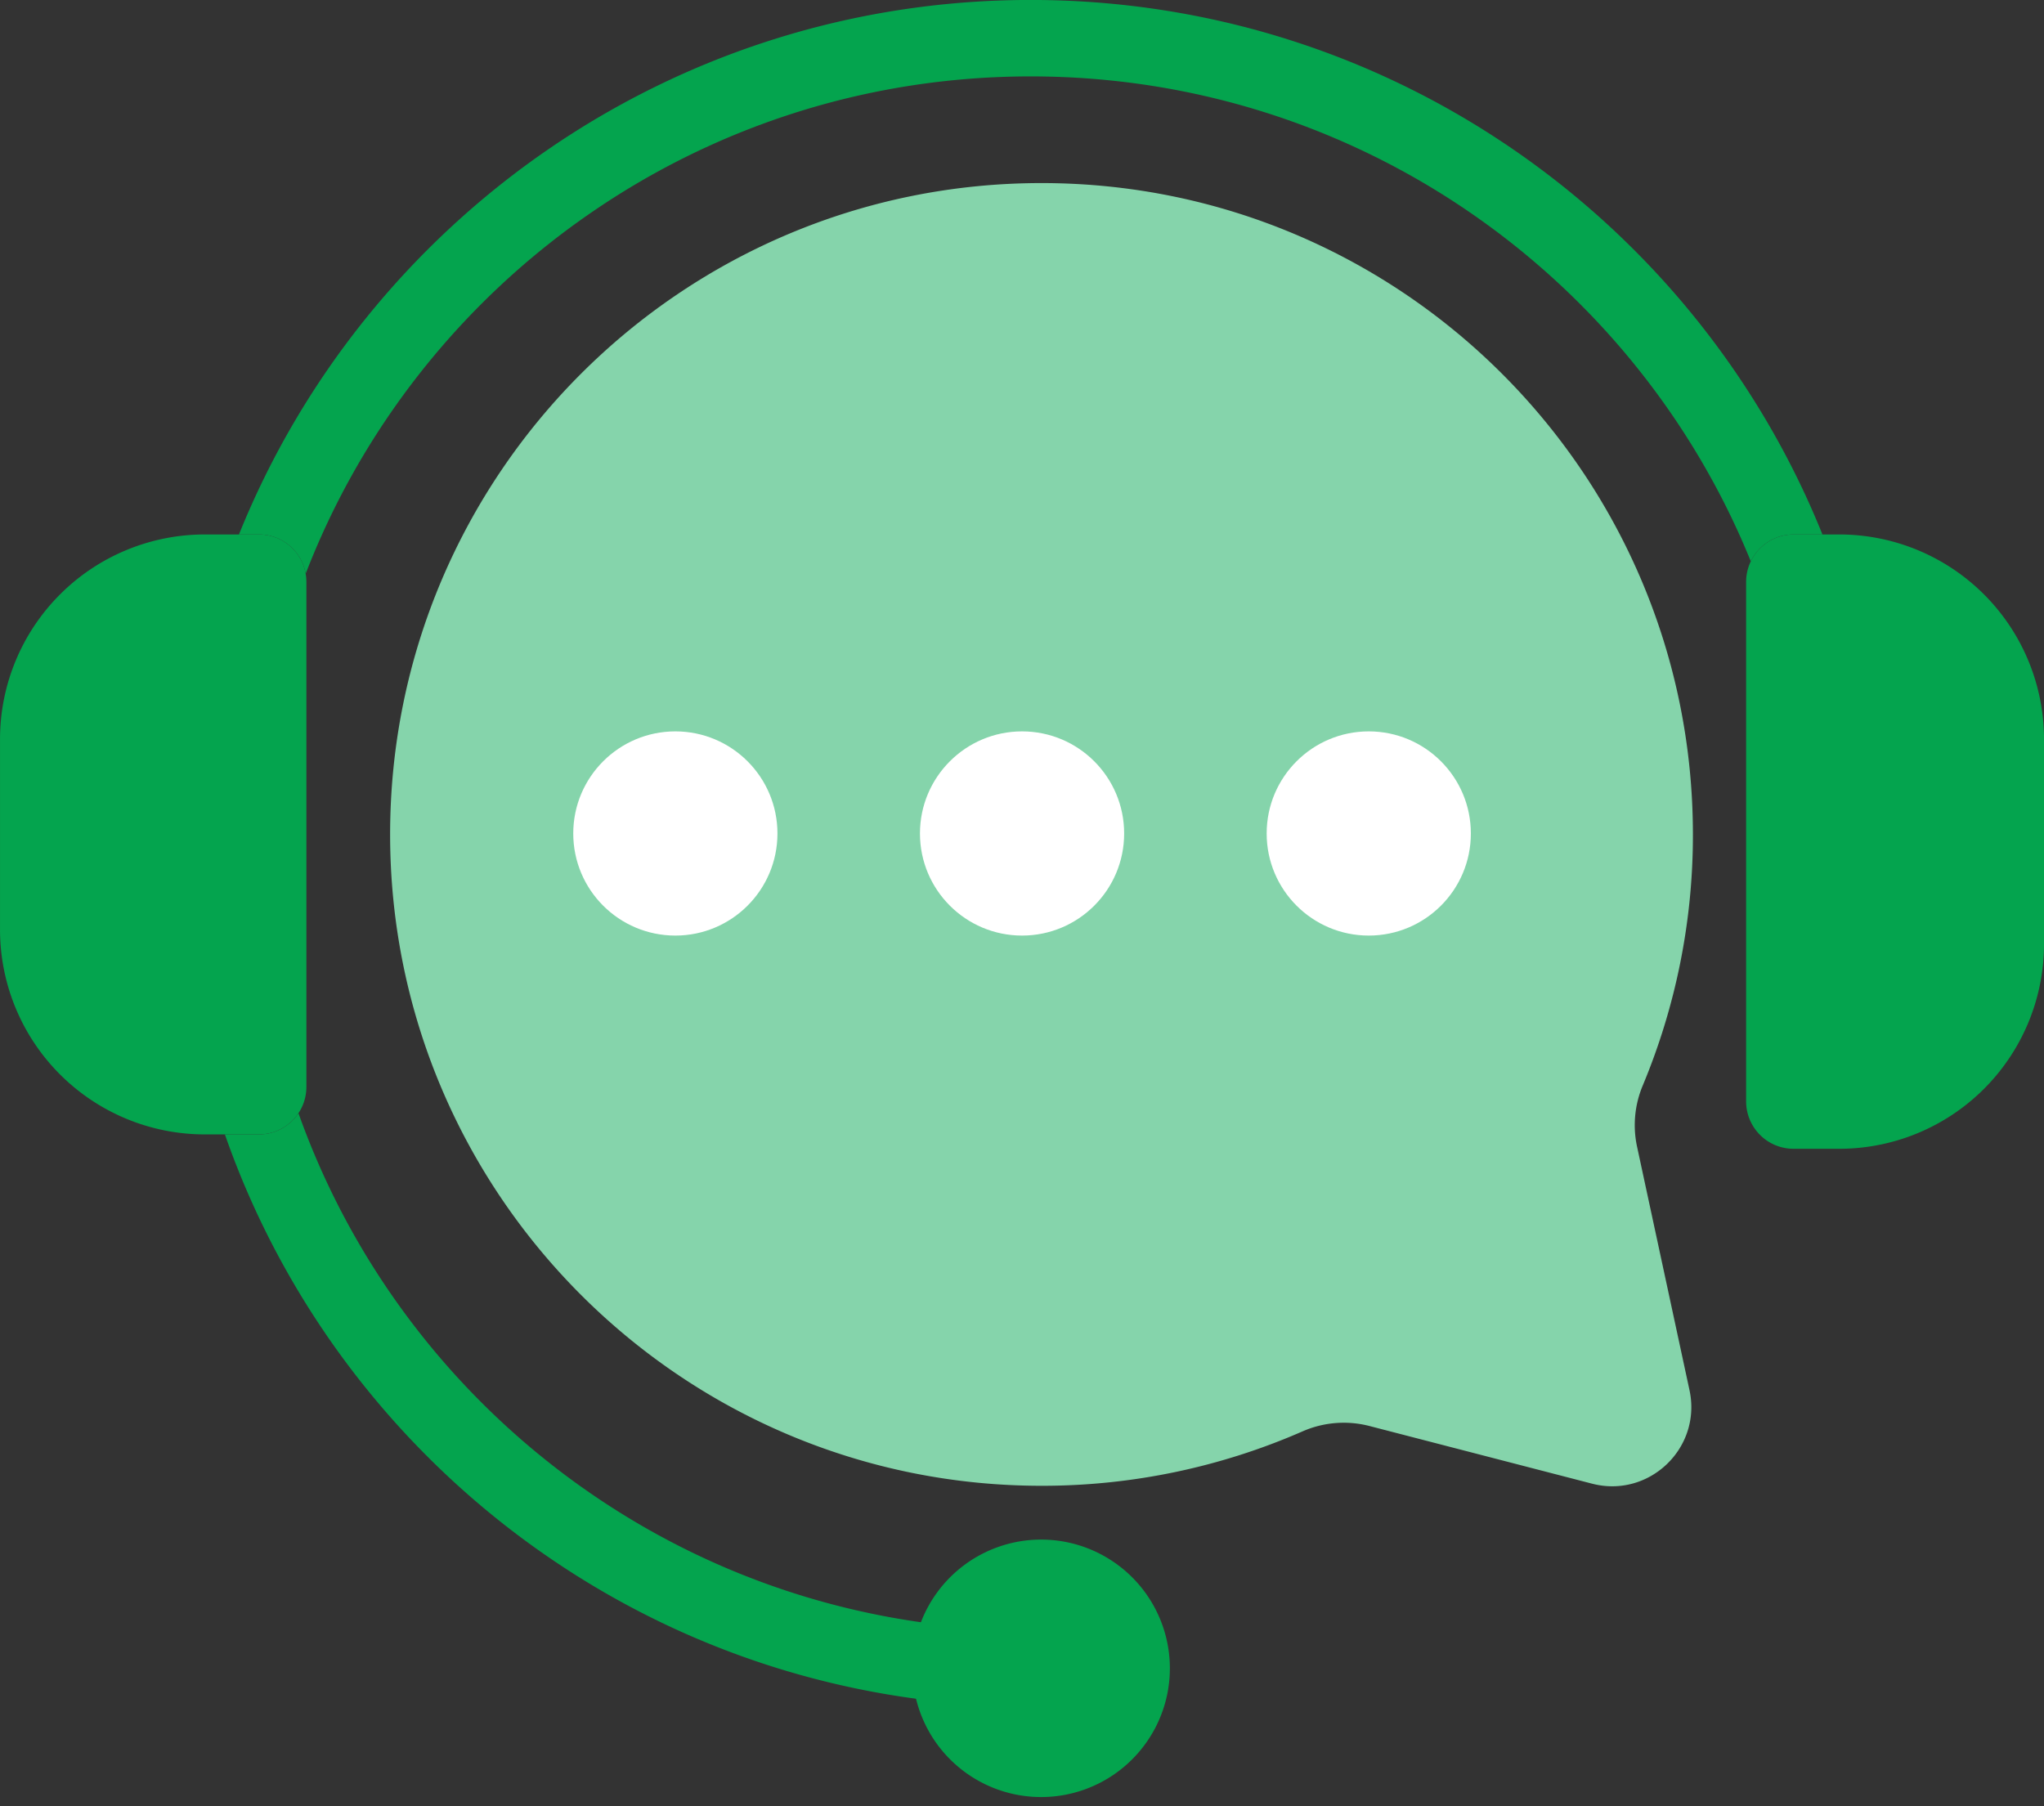
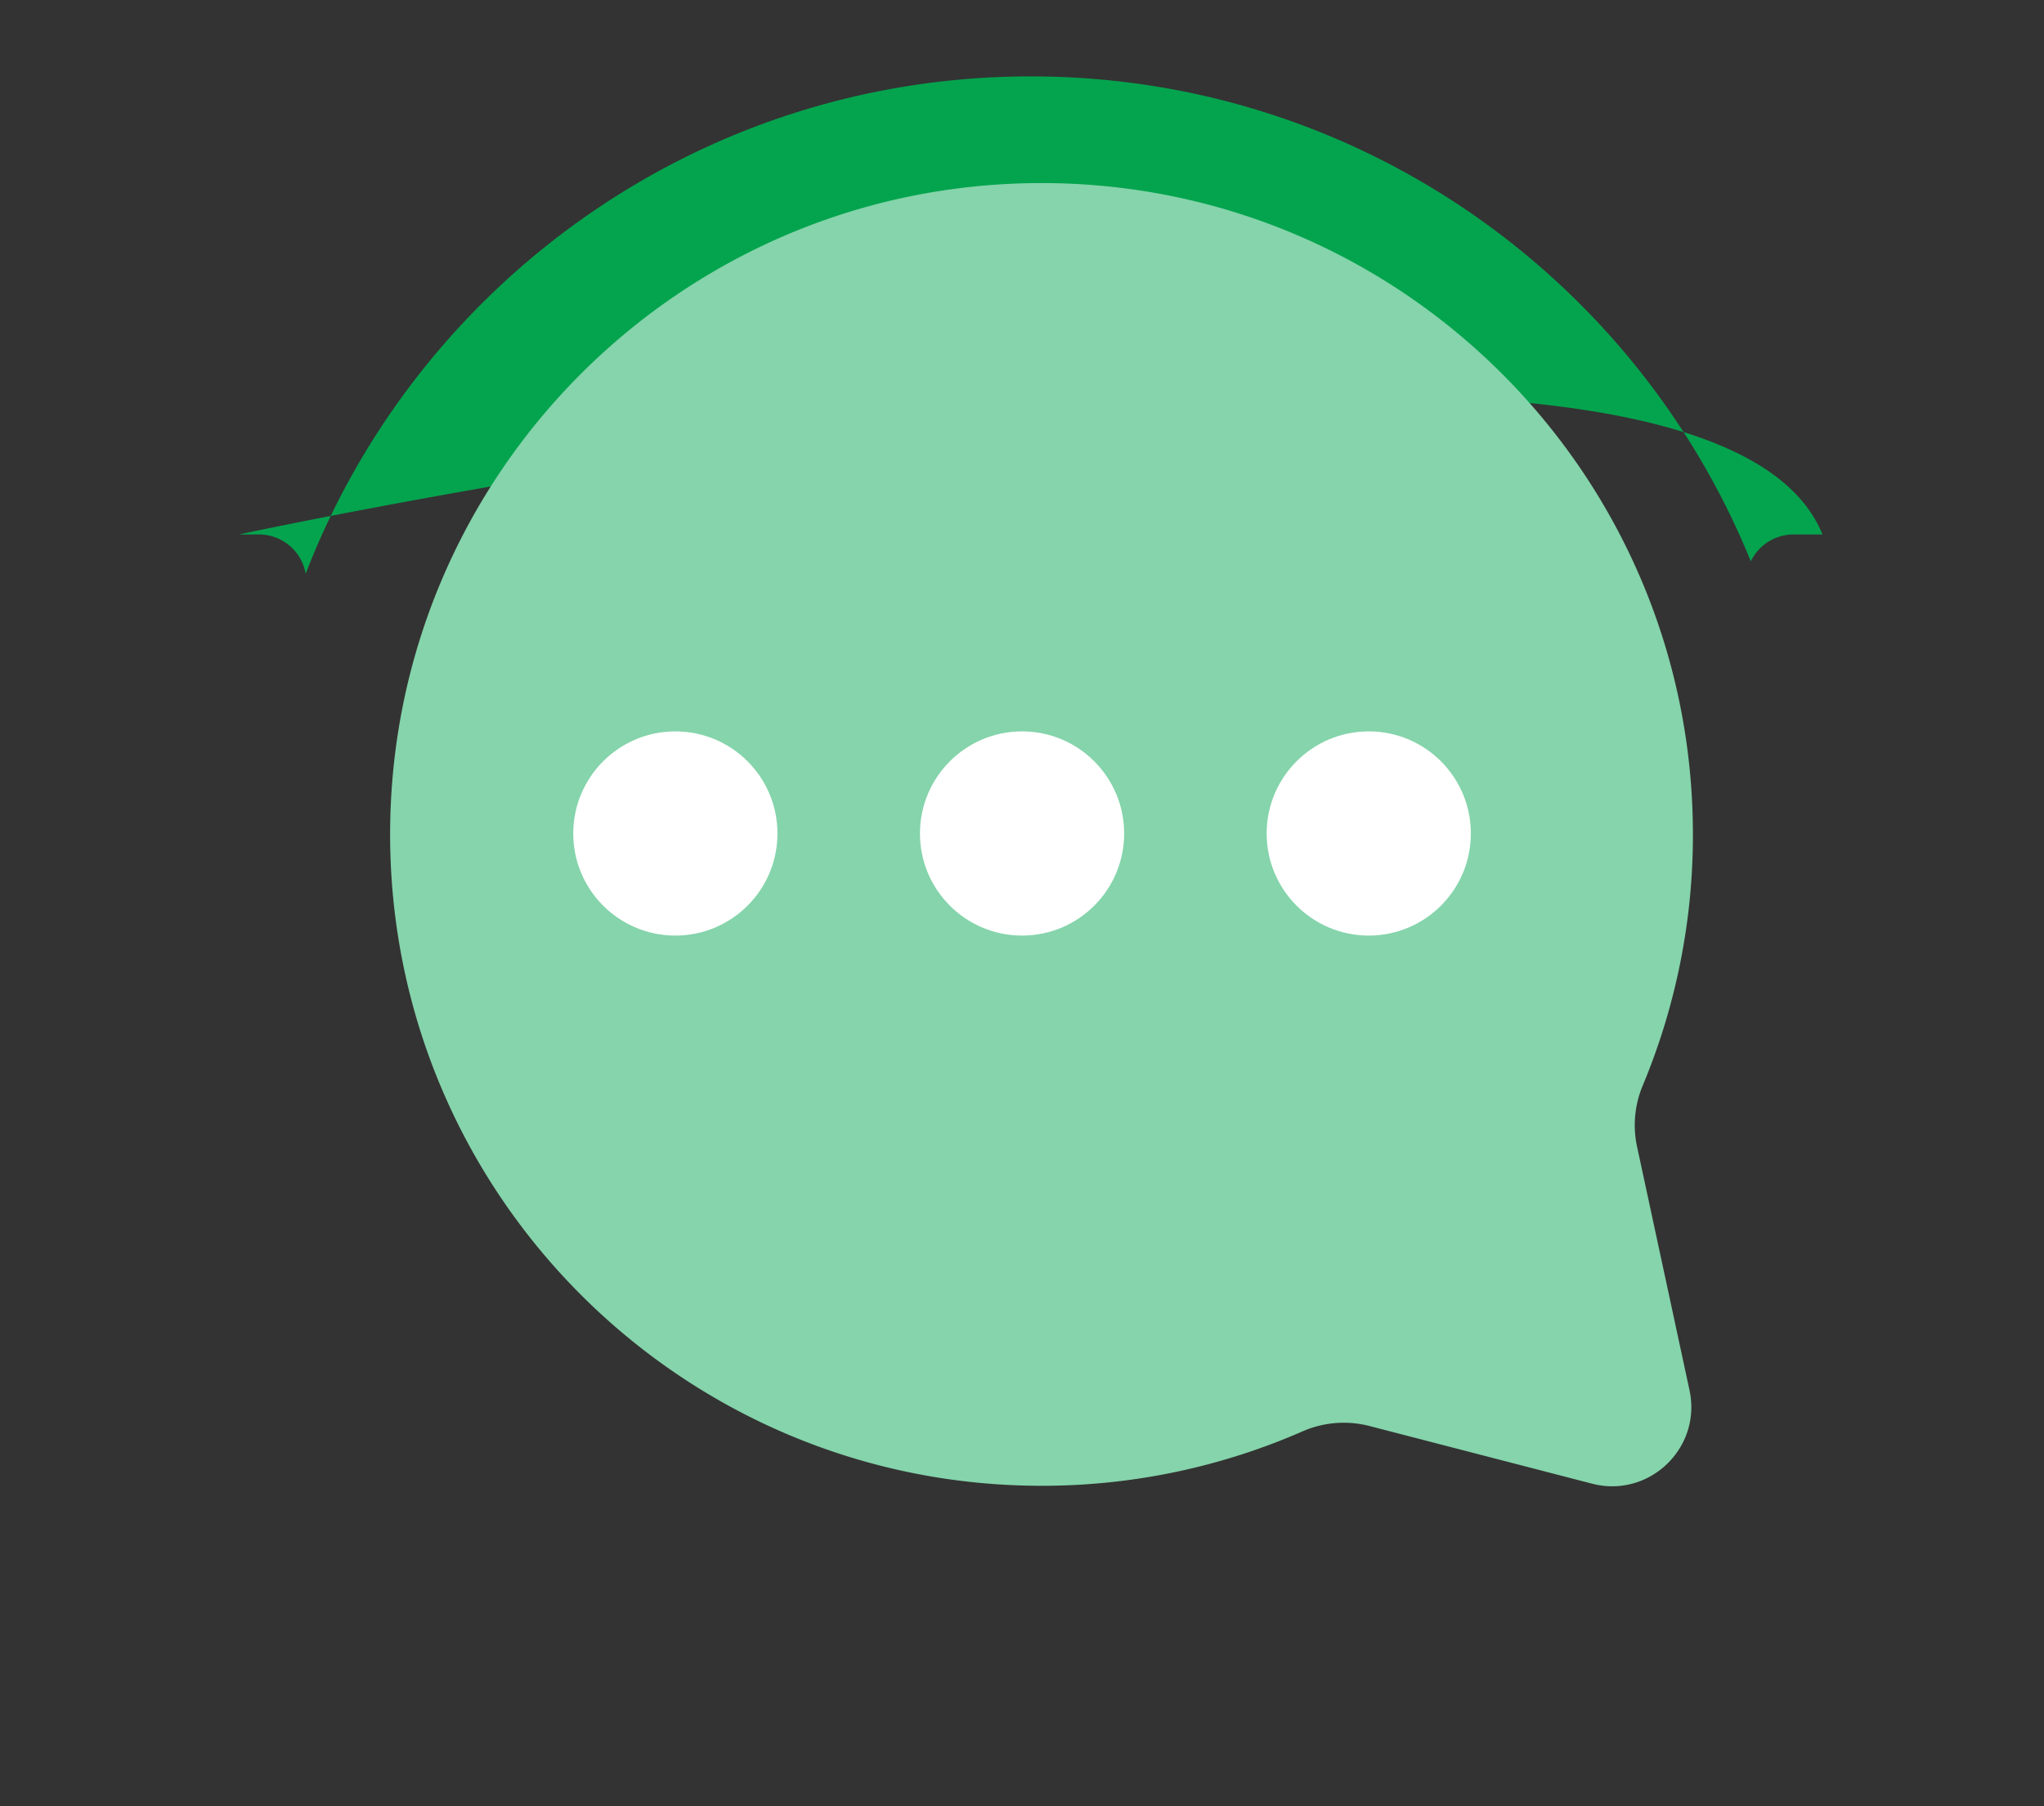
<svg xmlns="http://www.w3.org/2000/svg" data-name="Layer 1" fill="#000000" height="1539.1" preserveAspectRatio="xMidYMid meet" version="1" viewBox="129.2 234.4 1741.5 1539.1" width="1741.5" zoomAndPan="magnify">
  <rect x="129.2" y="234.4" width="1741.5" height="1539.1" fill="#333333" stroke="none" />
  <g id="change1_1">
-     <path d="M907.215,1655.868a109.375,109.375,0,0,0,3.122,26.02C635.718,1645.267,409.583,1455.332,320.8,1200.96h29.027a40.339,40.339,0,0,0,33.677-18.081c81.13,228.454,284.214,399.174,530.941,433.832A109.087,109.087,0,0,0,907.215,1655.868Z" fill="#04a44e" />
-   </g>
+     </g>
  <g id="change1_2">
-     <path d="M1681.926,689.783h-24.605a40.421,40.421,0,0,0-36.43,22.9C1522.6,470.375,1284.931,299.5,1007.356,299.5c-281.589,0-522.11,175.854-617.715,423.741a40.411,40.411,0,0,0-39.819-33.461H332.8C440.38,422.8,701.862,234.365,1007.356,234.365S1574.344,422.8,1681.926,689.783Z" fill="#04a44e" />
+     <path d="M1681.926,689.783h-24.605a40.421,40.421,0,0,0-36.43,22.9C1522.6,470.375,1284.931,299.5,1007.356,299.5c-281.589,0-522.11,175.854-617.715,423.741a40.411,40.411,0,0,0-39.819-33.461H332.8S1574.344,422.8,1681.926,689.783Z" fill="#04a44e" />
  </g>
  <g id="change1_3">
-     <path d="M390.24,730.2v430.341a40.435,40.435,0,0,1-40.418,40.418H303.708a174.491,174.491,0,0,1-174.491-174.491v-162.2A174.491,174.491,0,0,1,303.708,689.783h46.114A40.391,40.391,0,0,1,390.24,730.2Z" fill="#04a44e" />
-   </g>
+     </g>
  <g id="change1_4">
-     <path d="M1870.714,864.274v174.453a174.491,174.491,0,0,1-174.491,174.491h-38.9a40.405,40.405,0,0,1-40.418-40.431V730.2a40.4,40.4,0,0,1,40.418-40.418h38.9A174.491,174.491,0,0,1,1870.714,864.274Z" fill="#04a44e" />
-   </g>
+     </g>
  <g id="change1_5">
-     <path d="M1125.935,1655.868a109.771,109.771,0,0,1-2.472,23.229h-.013a109.684,109.684,0,1,1,2.485-23.229Z" fill="#04a44e" />
-   </g>
+     </g>
  <g id="change2_1">
    <path d="M1568.661,1418.883c10.6,49.185-34.327,92.291-83.028,79.664l-189.662-49.131a87.406,87.406,0,0,0-56.986,4.576,552.99,552.99,0,0,1-220.436,46.361c-307.055,1.066-556.966-247.927-556.966-554.983,0-306.512,248.486-554.984,555-554.984s554.986,248.472,554.986,554.985a553.234,553.234,0,0,1-42.794,214.065,87.2,87.2,0,0,0-4.784,52.015Z" fill="#85d4ab" />
  </g>
  <g id="change3_1">
    <circle cx="704.606" cy="944.56" fill="#ffffff" r="86.988" />
  </g>
  <g id="change3_2">
    <circle cx="1000" cy="944.56" fill="#ffffff" r="86.988" />
  </g>
  <g id="change3_3">
    <circle cx="1295.394" cy="944.56" fill="#ffffff" r="86.988" />
  </g>
</svg>